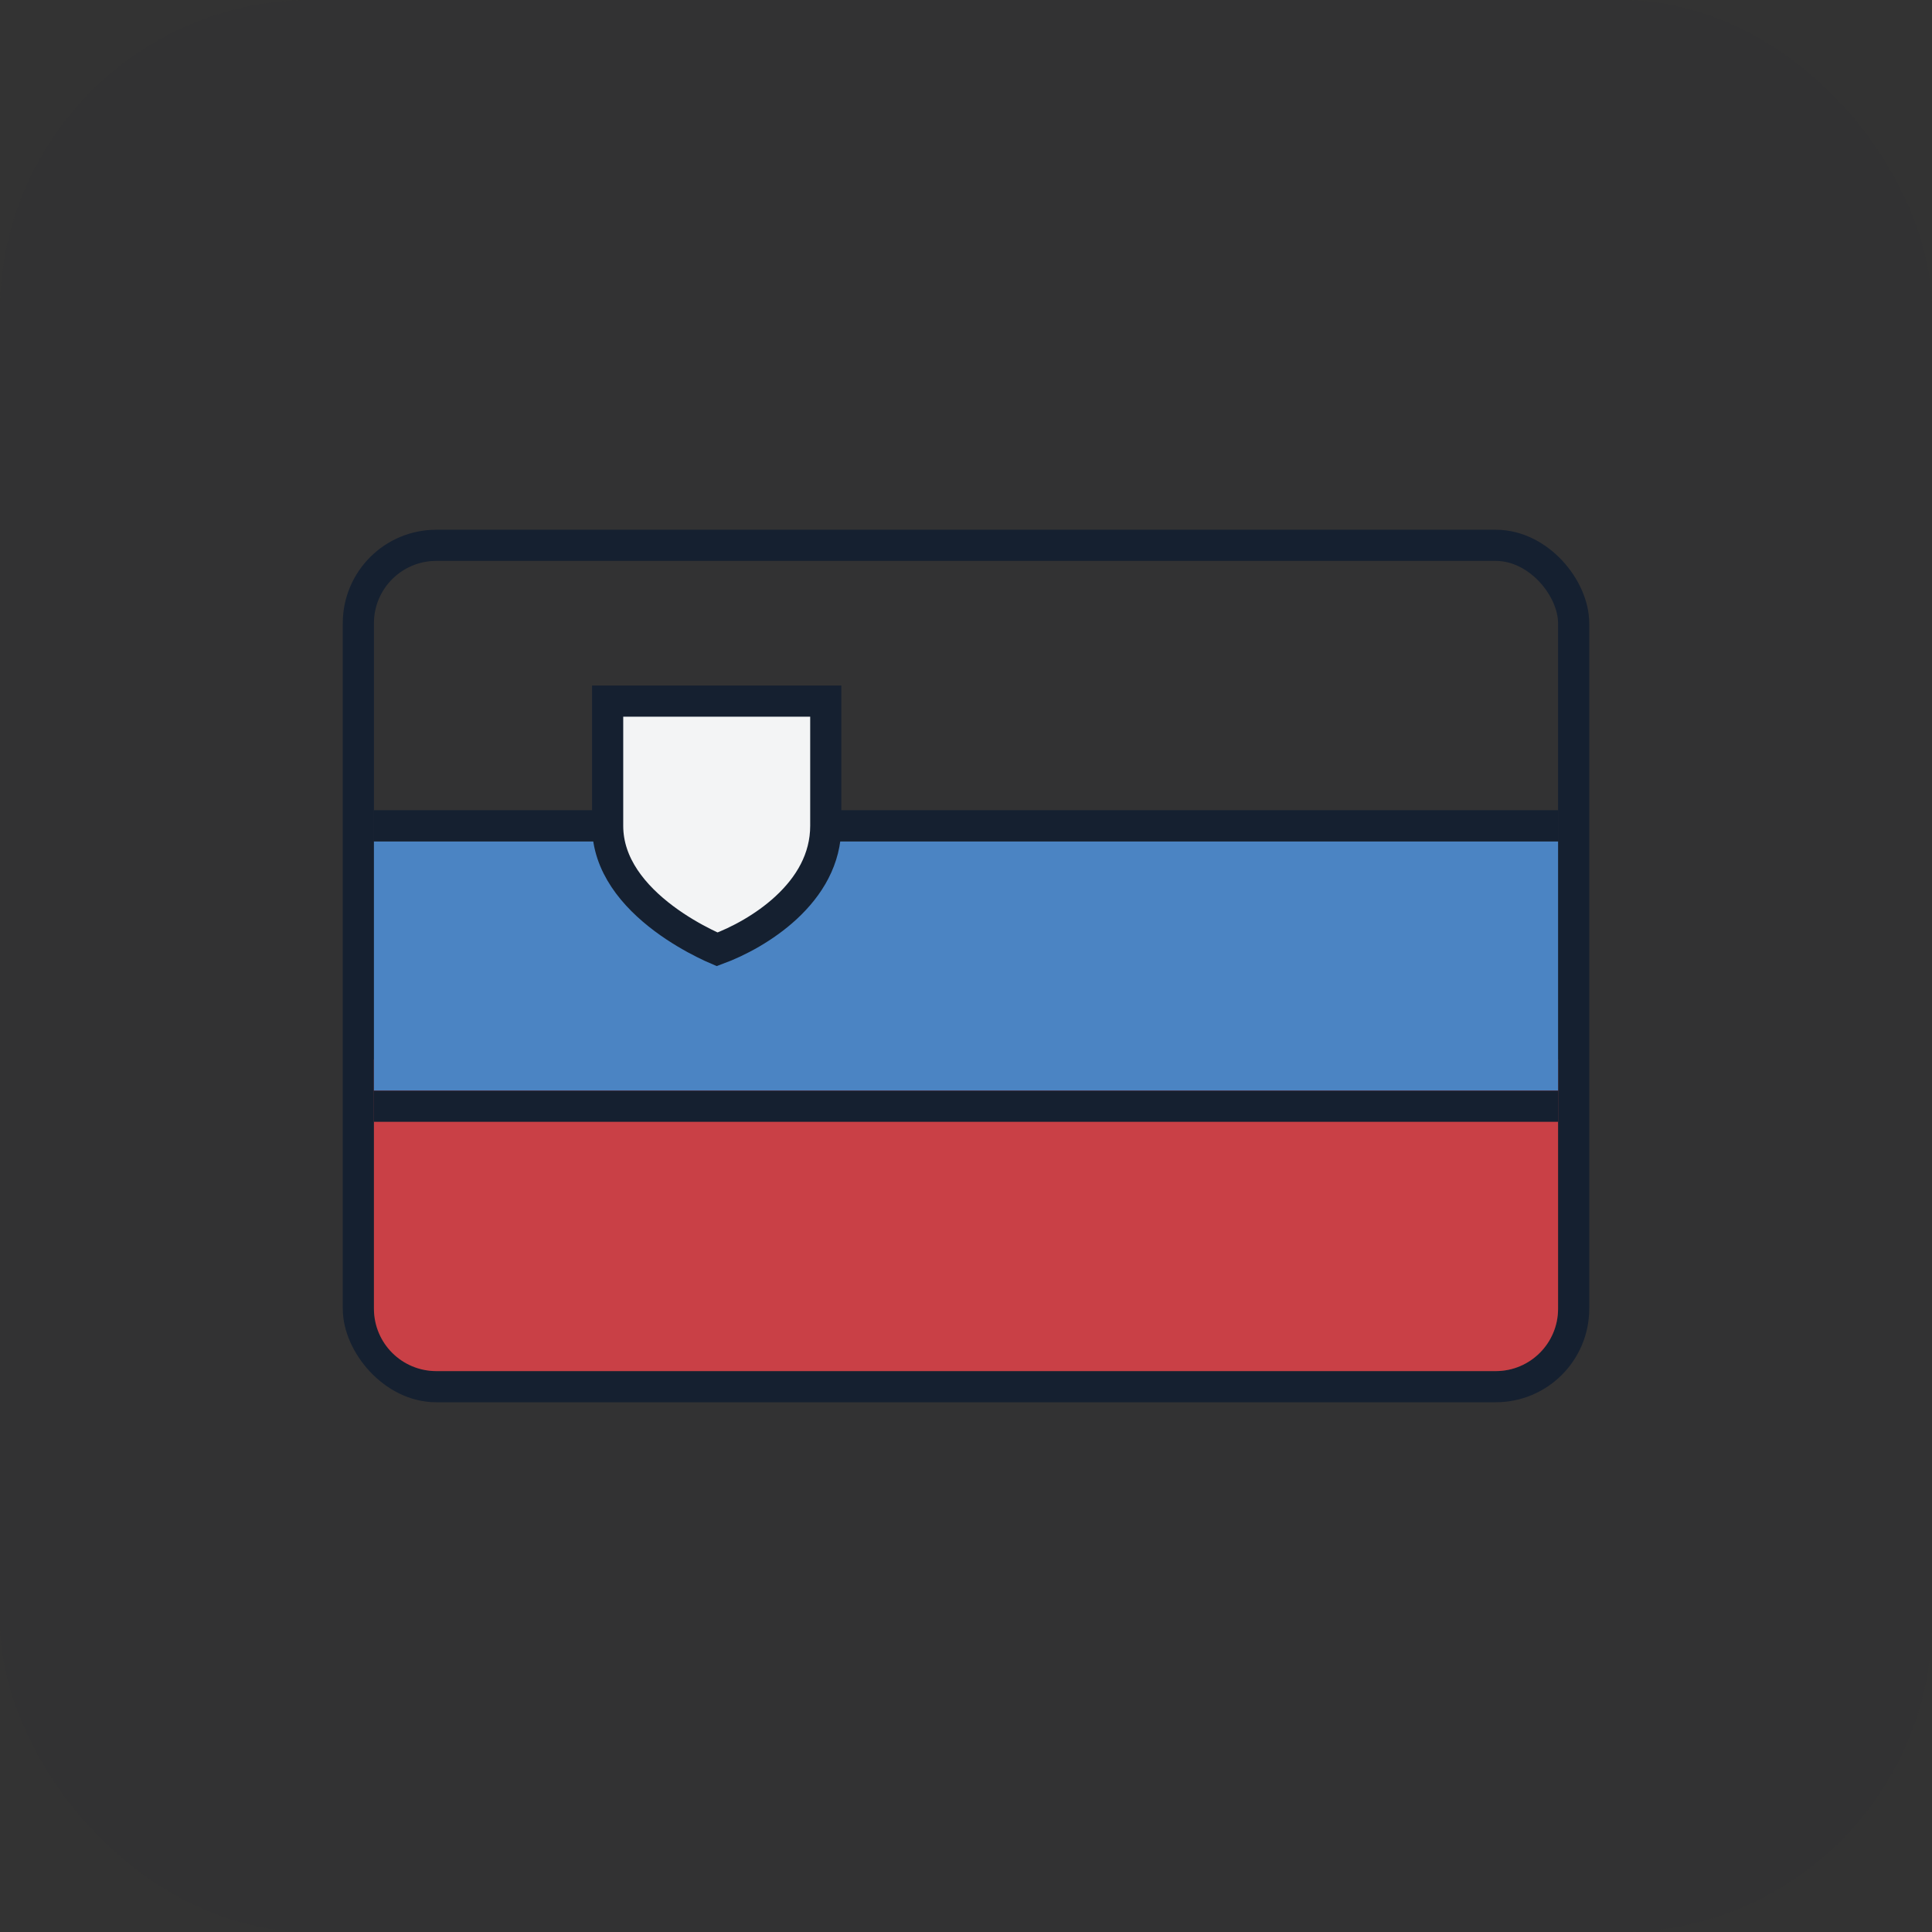
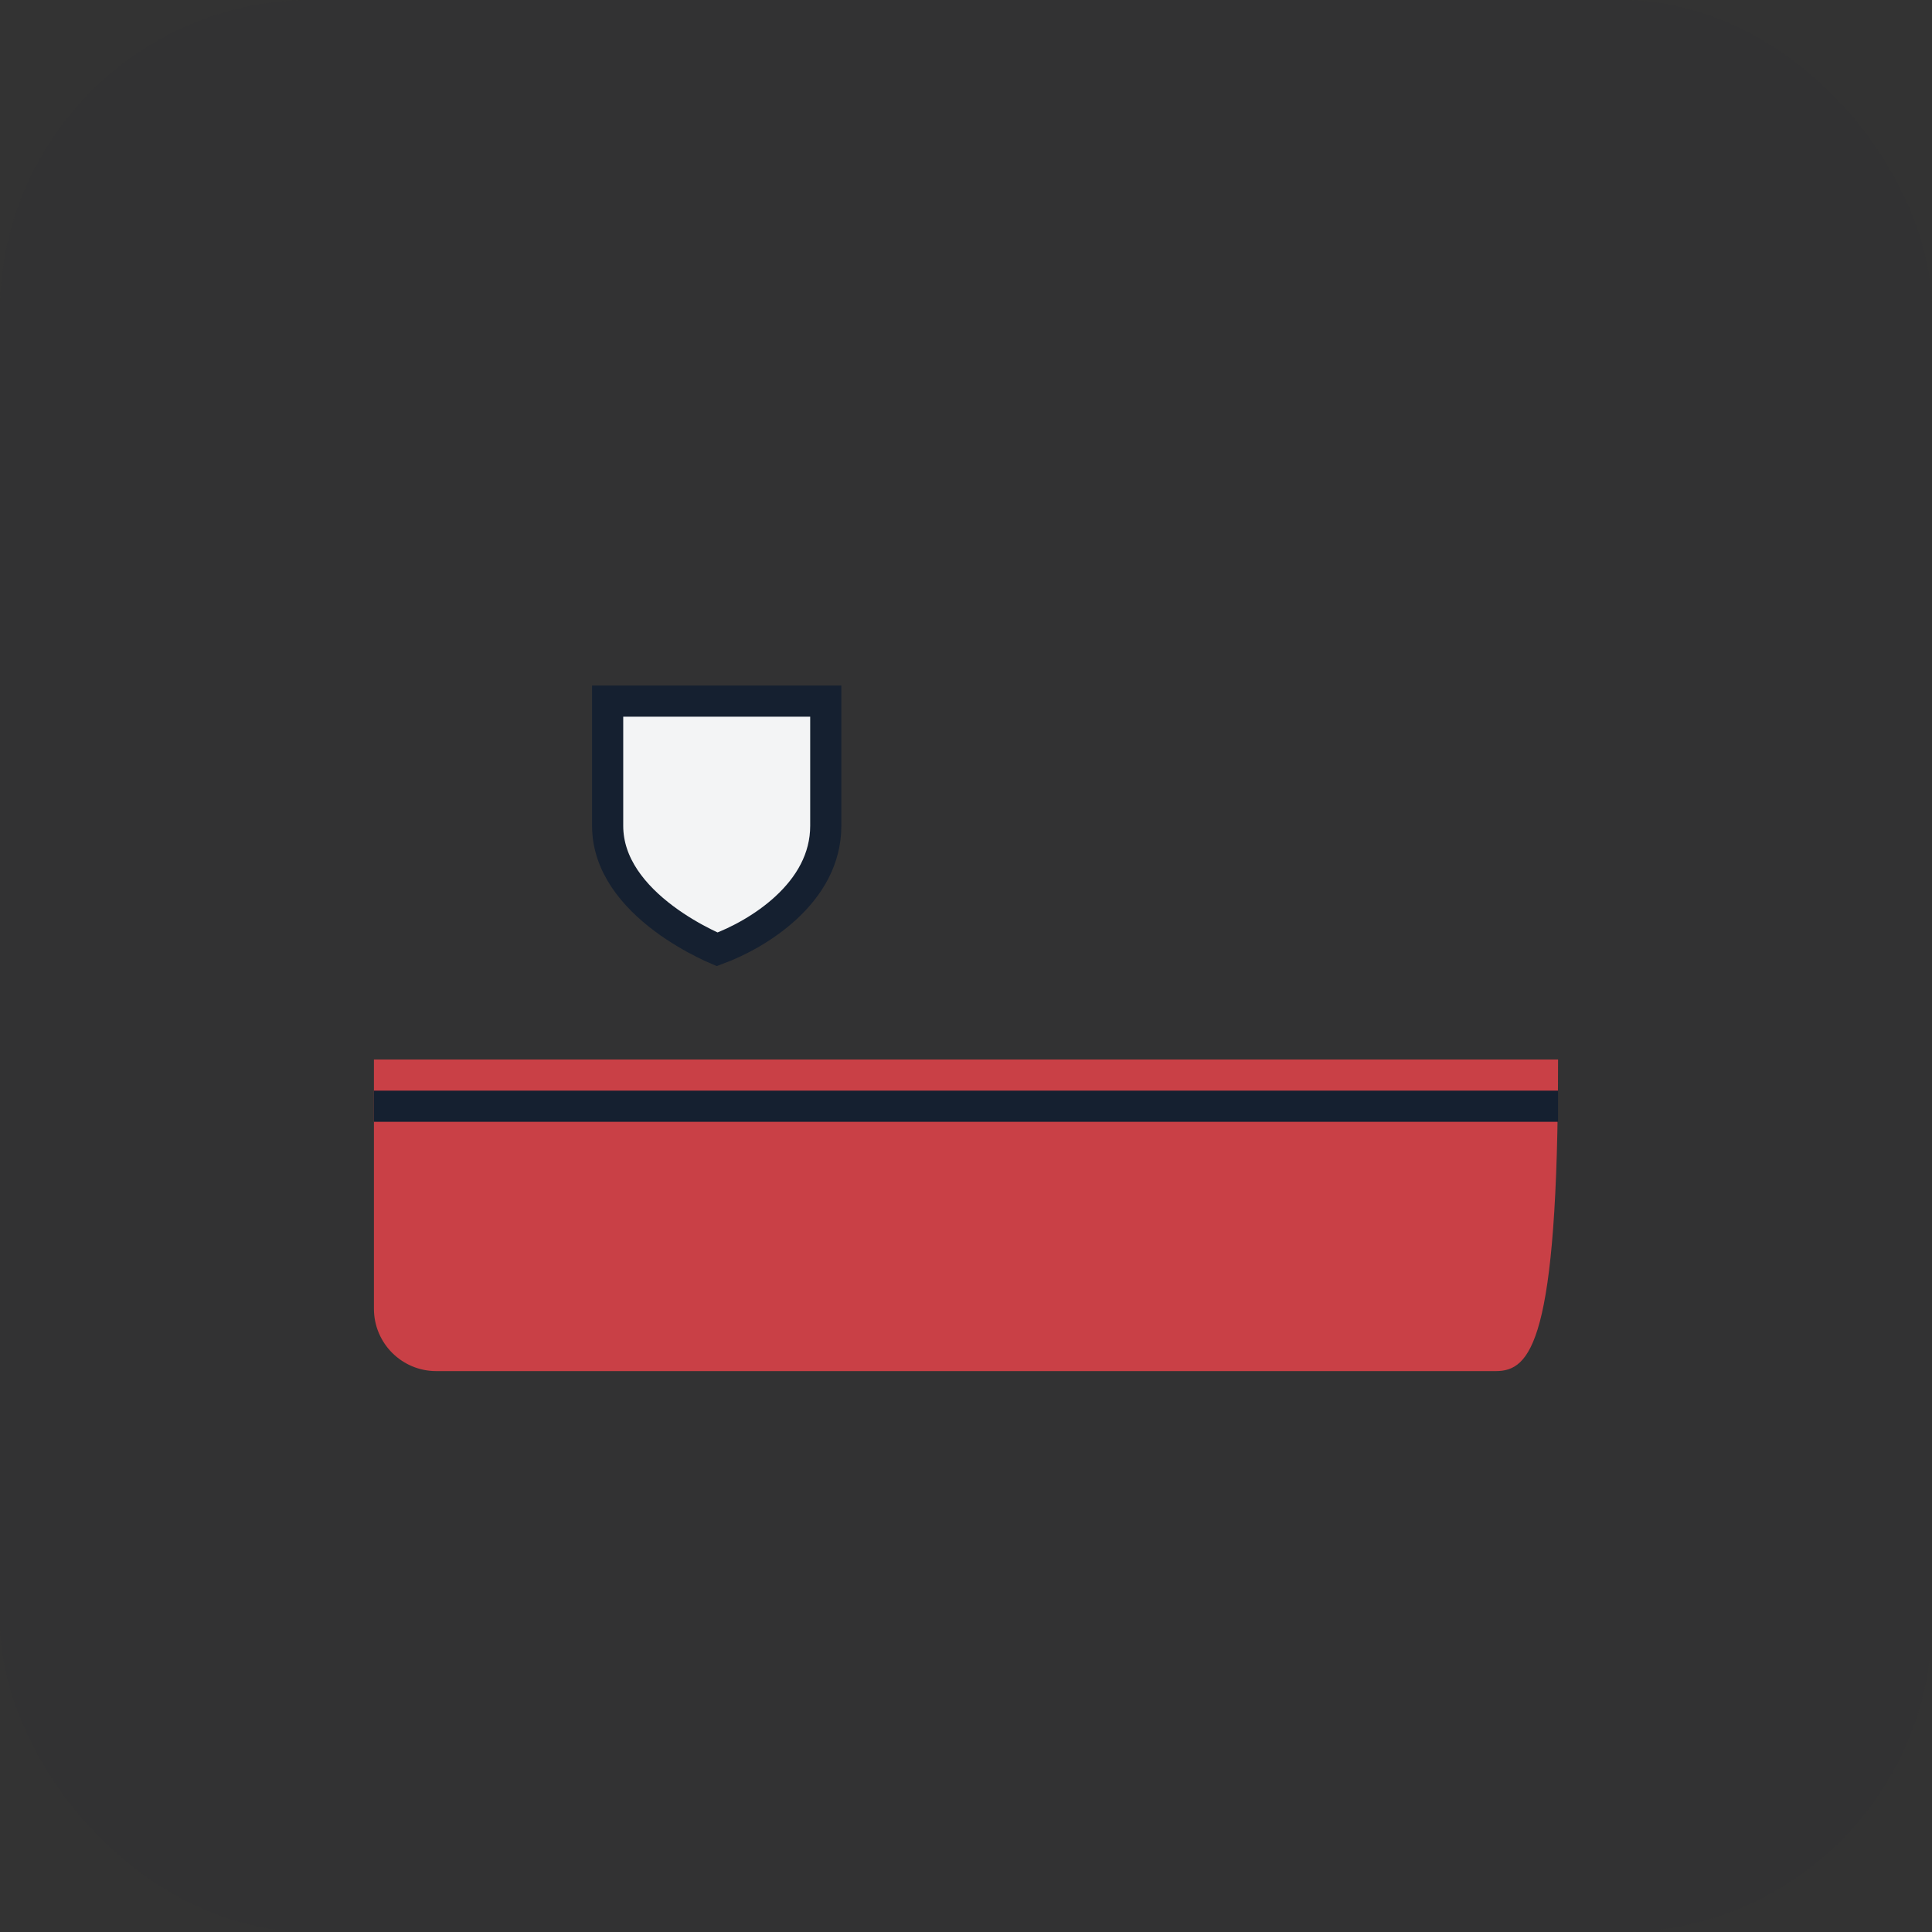
<svg xmlns="http://www.w3.org/2000/svg" width="62" height="62" viewBox="0 0 62 62" fill="none">
  <rect x="0" y="0" width="62" height="62" fill="#333333" stroke="none" />
  <rect opacity="0.05" width="62" height="62" rx="10" fill="#152030" />
-   <rect x="11.5" y="17.5" width="39" height="27" rx="2.5" stroke="#152030" />
-   <path d="M12 34H50V42C50 43.105 49.105 44 48 44H14C12.895 44 12 43.105 12 42V34Z" fill="#C94046" />
-   <path d="M12 27H50V35H12V27Z" fill="#4B84C3" />
-   <rect x="12" y="26" width="38" height="1" fill="#152030" />
+   <path d="M12 34H50C50 43.105 49.105 44 48 44H14C12.895 44 12 43.105 12 42V34Z" fill="#C94046" />
  <rect x="12" y="35" width="38" height="1" fill="#152030" />
  <path d="M19.5 26.5V22.5H26.5V26.5C26.5 27.568 25.97 28.444 25.223 29.133C24.534 29.769 23.688 30.217 23.014 30.465C22.913 30.422 22.77 30.357 22.599 30.271C22.242 30.093 21.77 29.827 21.3 29.475C20.343 28.757 19.5 27.762 19.5 26.5Z" fill="#F3F4F5" stroke="#152030" />
</svg>